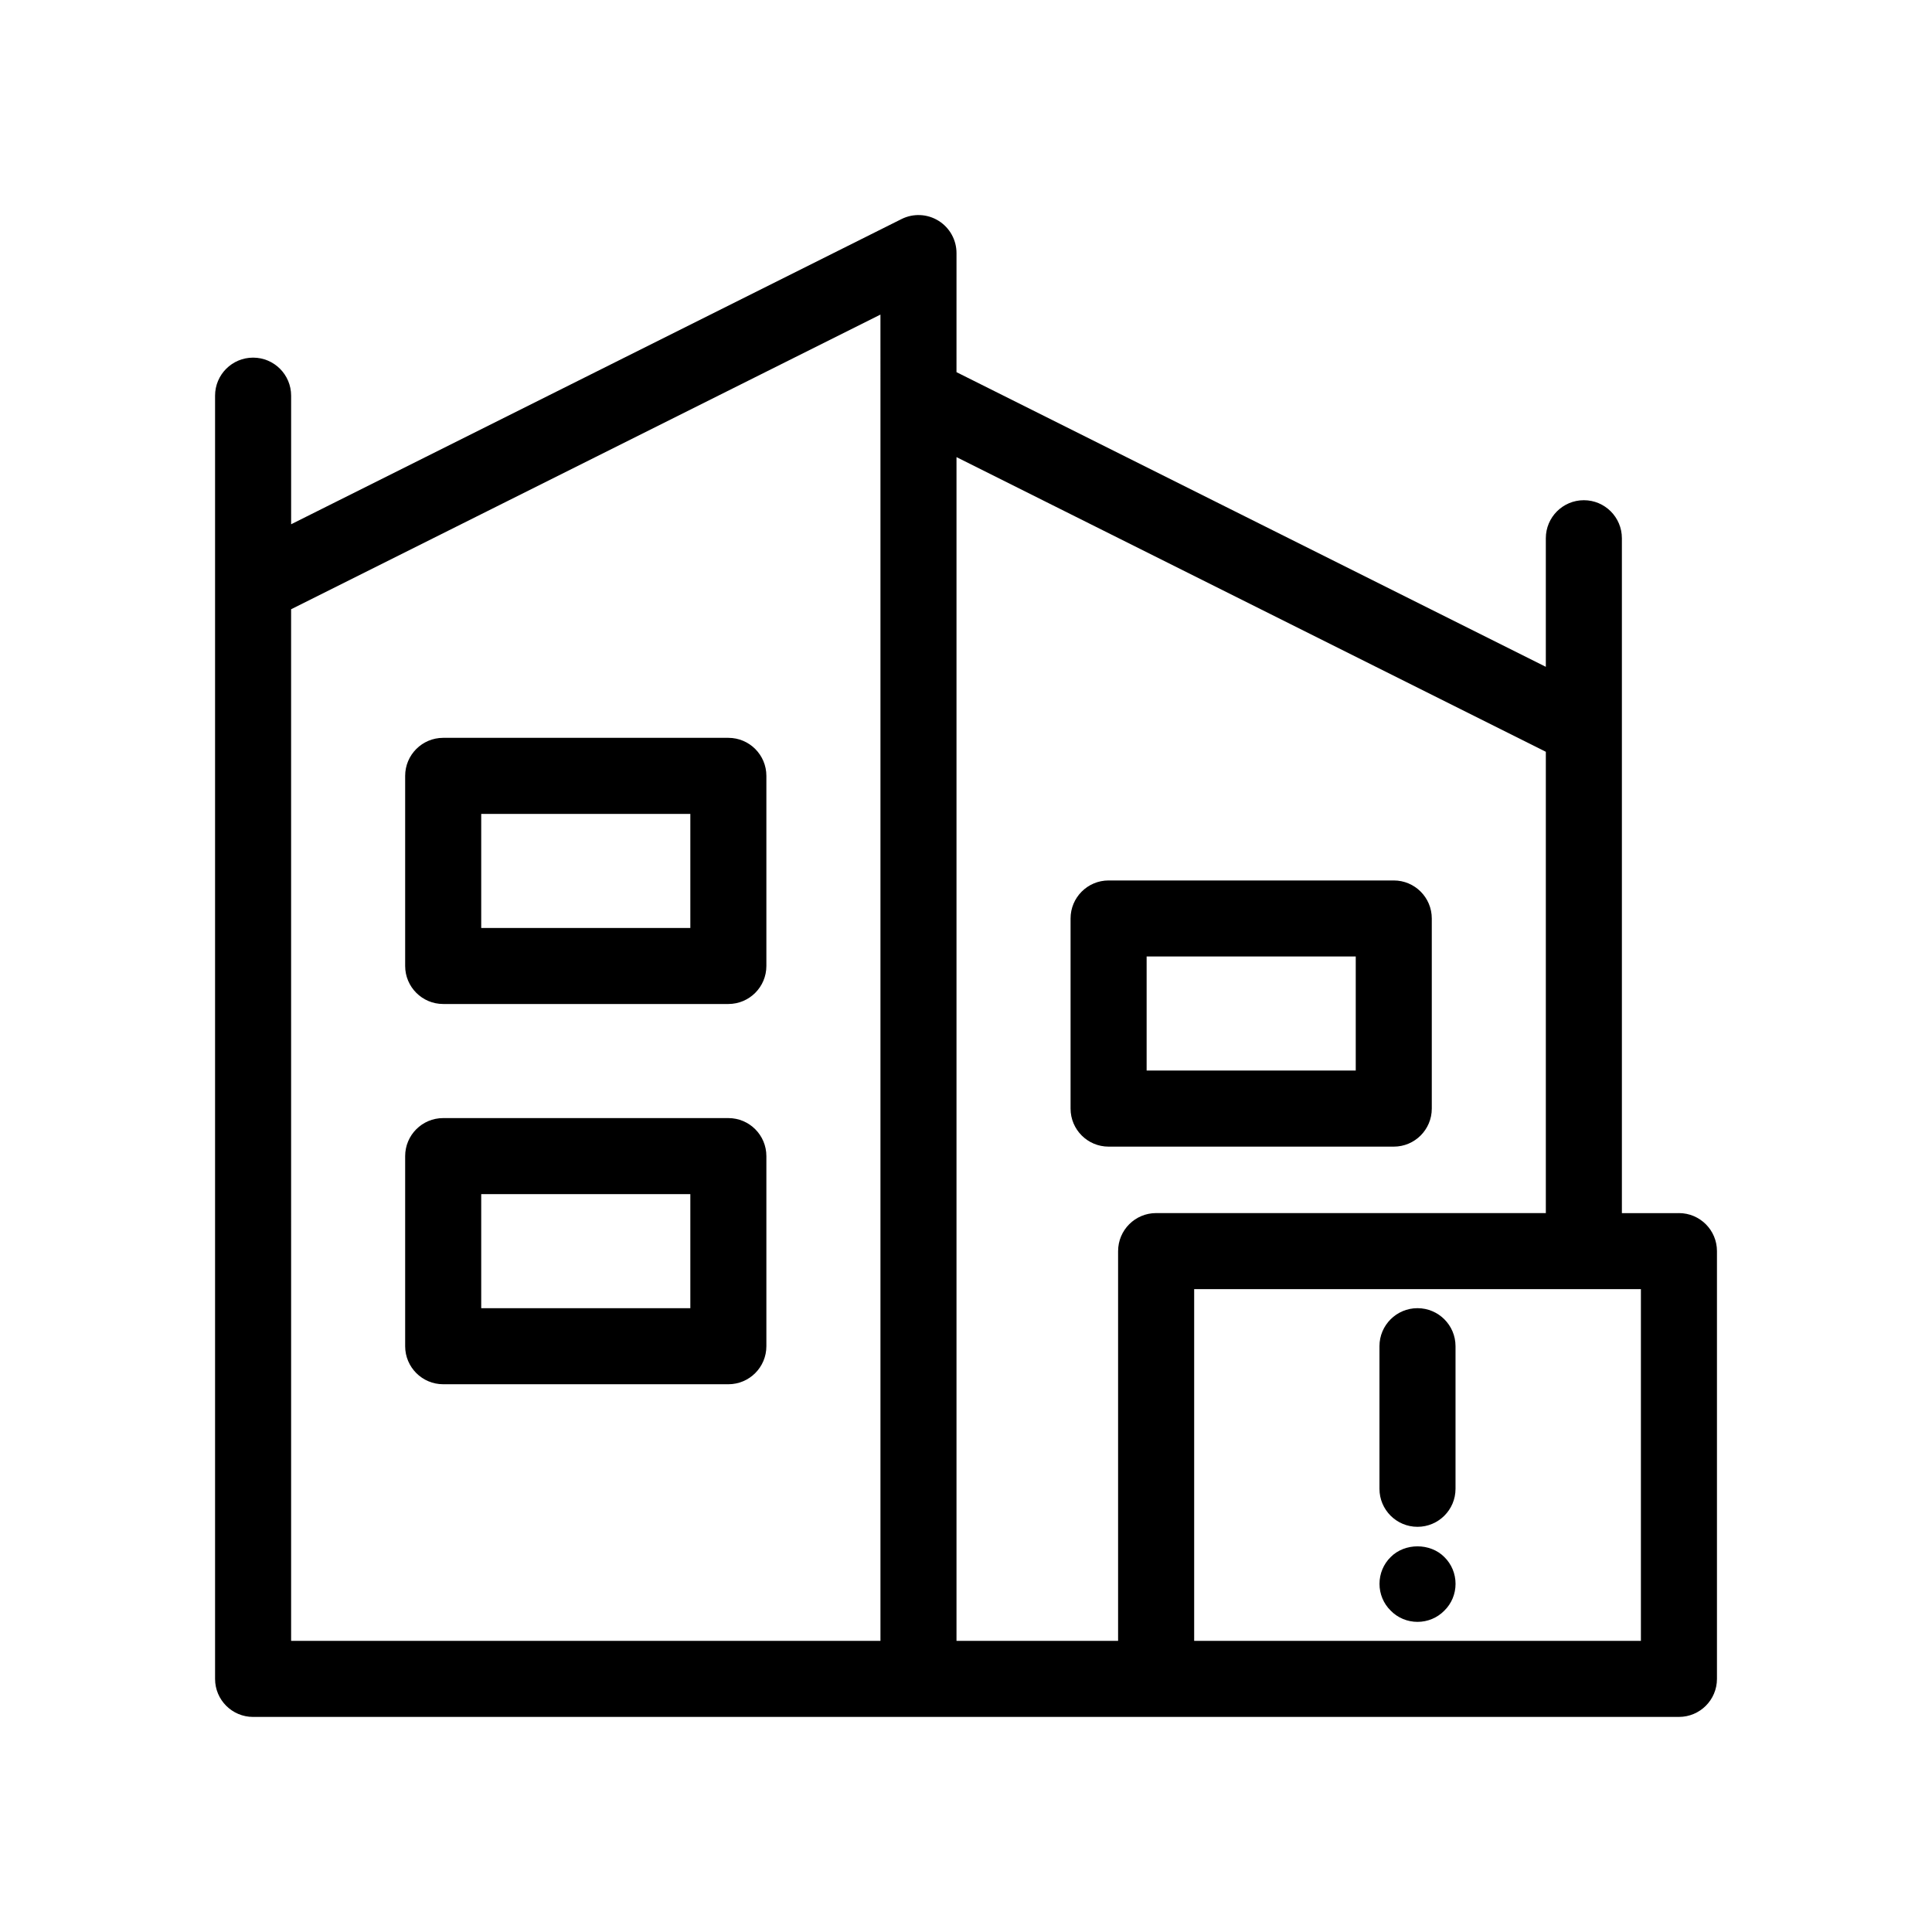
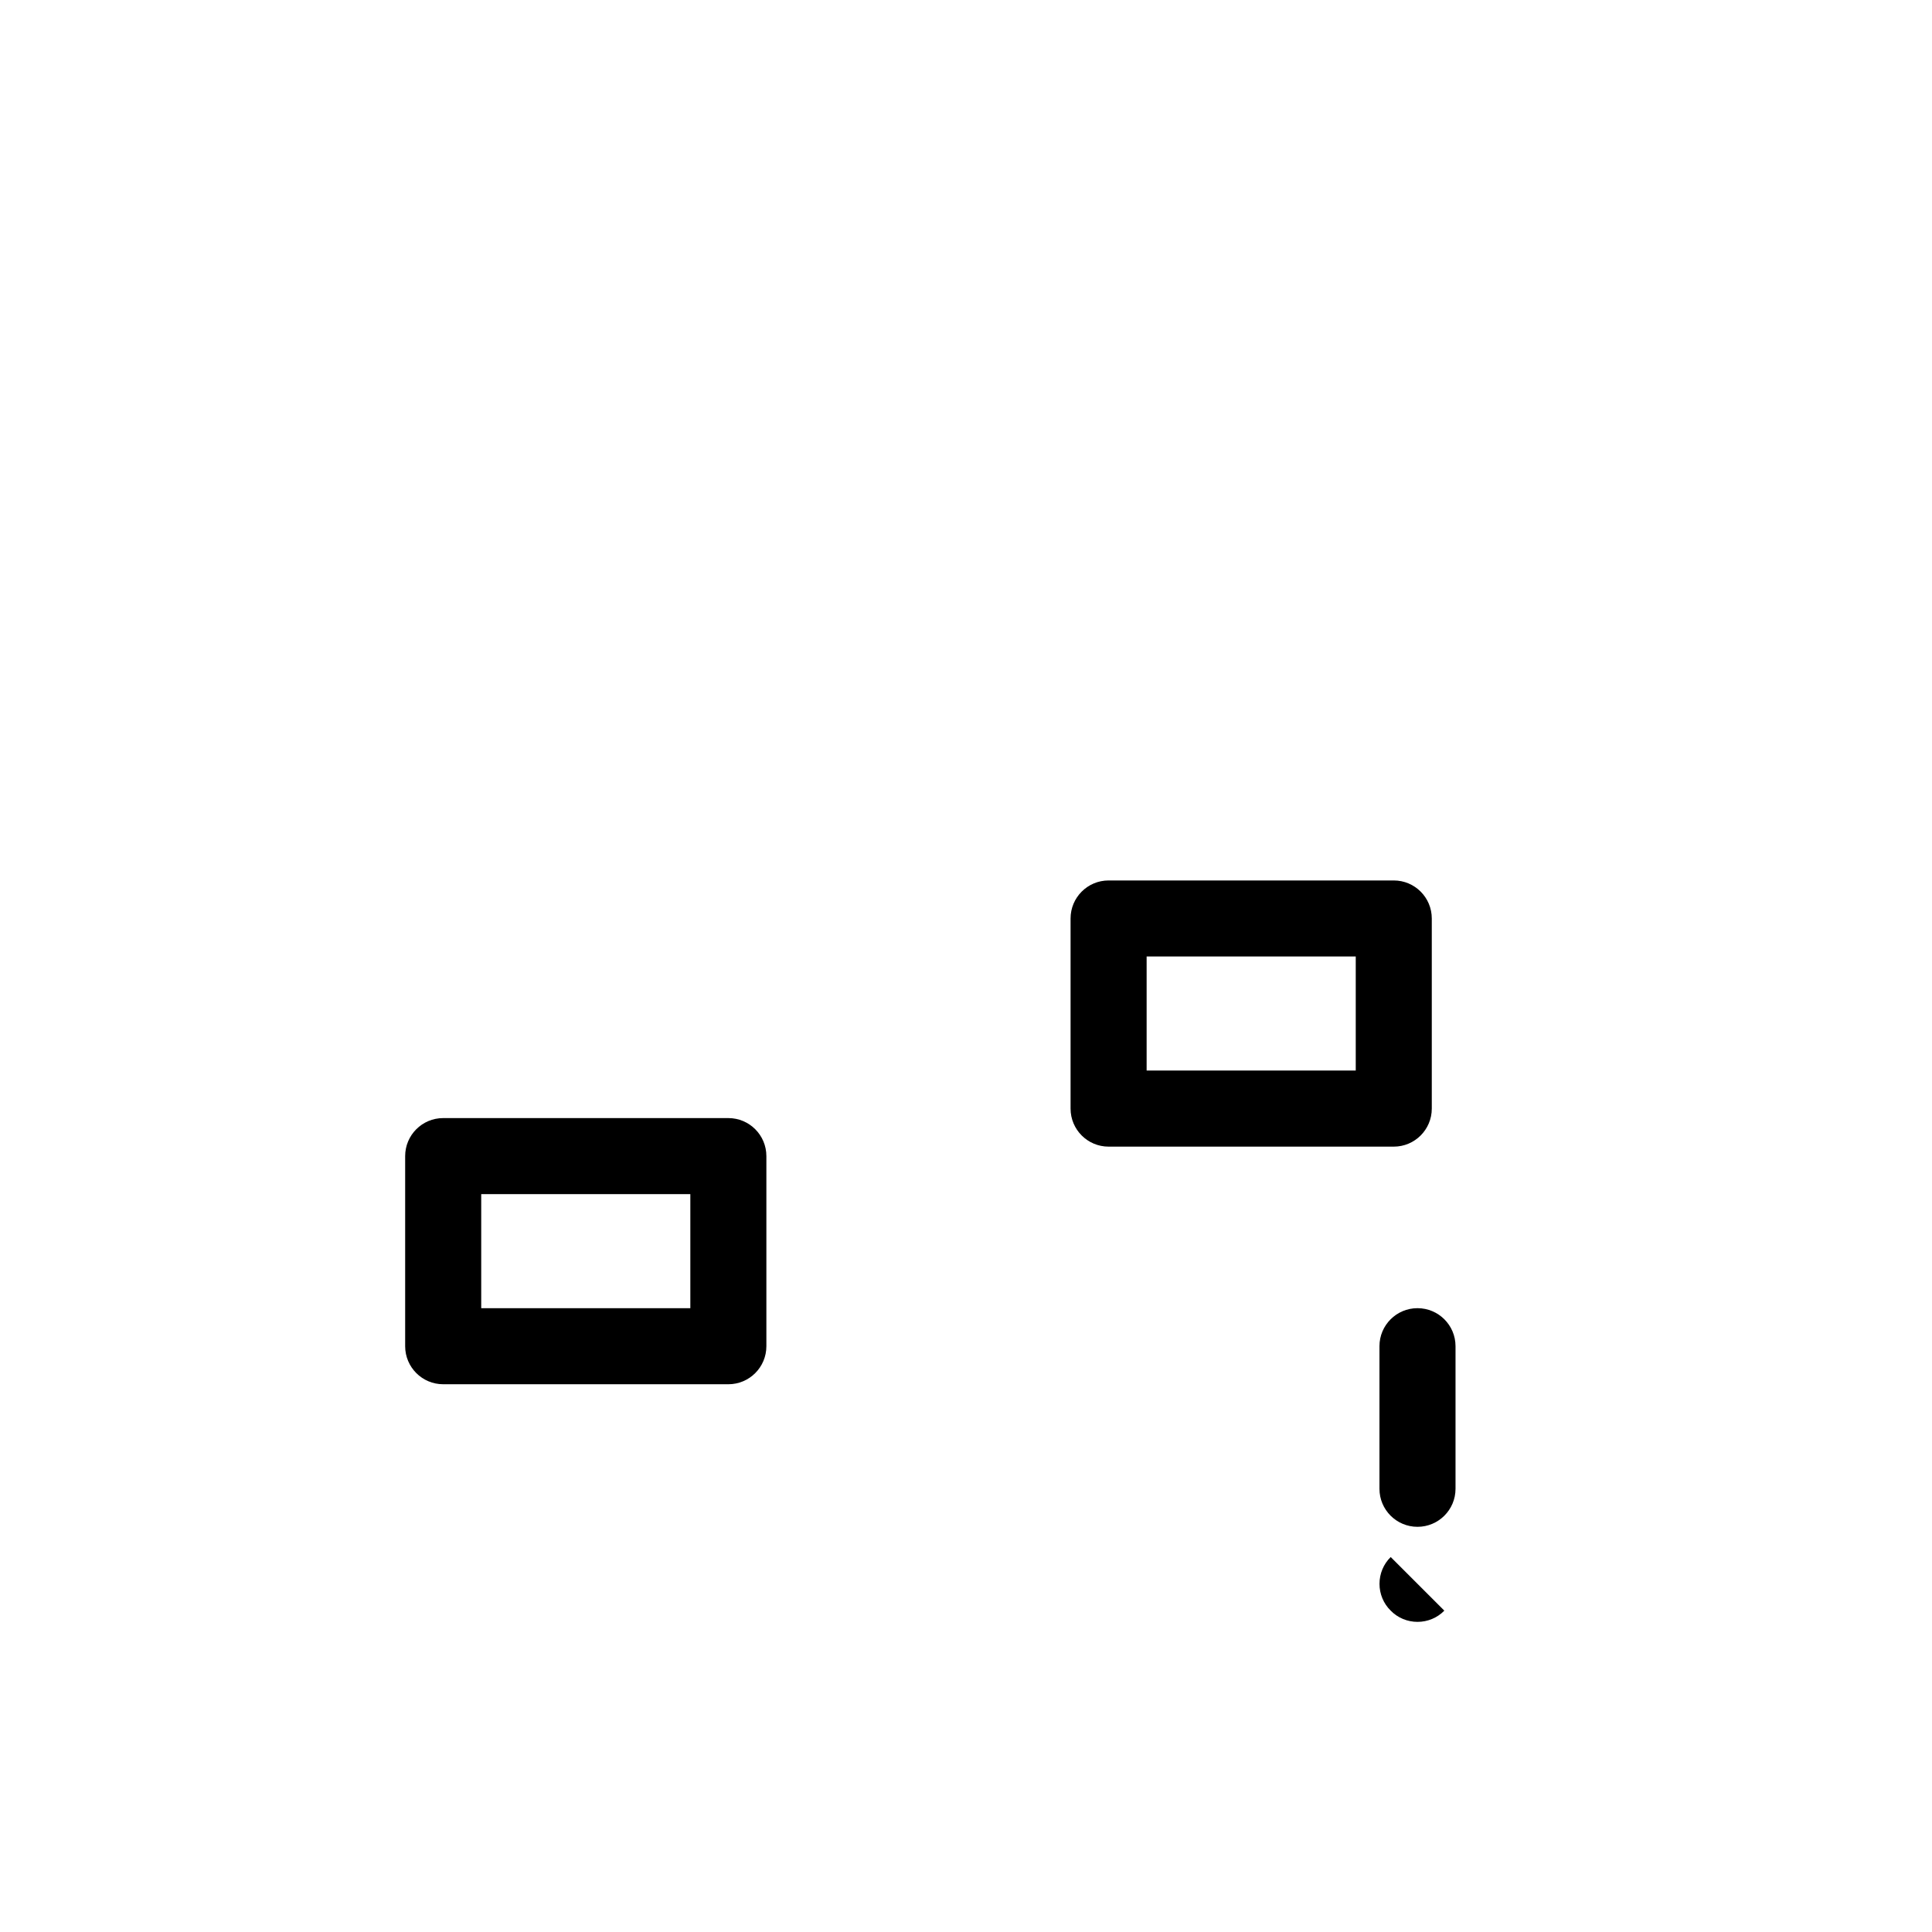
<svg xmlns="http://www.w3.org/2000/svg" fill="#000000" width="800px" height="800px" version="1.1" viewBox="144 144 512 512">
  <g>
-     <path d="m261.45 410.07h75.57c5.566 0 10.078-4.512 10.078-10.078v-50.379c0-5.566-4.512-10.078-10.078-10.078h-75.57c-5.566 0-10.078 4.512-10.078 10.078v50.383c0.004 5.562 4.516 10.074 10.078 10.074zm10.078-50.379h55.418v30.23h-55.418z" />
    <path d="m261.45 510.84h75.57c5.566 0 10.078-4.512 10.078-10.078v-50.379c0-5.566-4.512-10.078-10.078-10.078h-75.57c-5.566 0-10.078 4.512-10.078 10.078v50.383c0.004 5.562 4.516 10.074 10.078 10.074zm10.078-50.379h55.418v30.23h-55.418z" />
    <path d="m513.36 377.33h-75.57c-5.566 0-10.078 4.512-10.078 10.078v50.383c0 5.566 4.512 10.078 10.078 10.078h75.57c5.566 0 10.078-4.512 10.078-10.078v-50.383c0-5.566-4.512-10.078-10.078-10.078zm-10.074 50.379h-55.418v-30.23h55.418z" />
-     <path d="m588.93 465.49h-15.113v-178.85c0-5.566-4.512-10.078-10.078-10.078s-10.078 4.512-10.078 10.078v34.074l-156.18-78.09 0.004-31.555c0-3.492-1.812-6.734-4.777-8.57-2.977-1.84-6.688-2.004-9.805-0.441l-161.75 80.875v-34.078c0-5.566-4.512-10.078-10.078-10.078s-10.078 4.512-10.078 10.078v340.07c0 5.566 4.512 10.078 10.078 10.078h176.33l62.98-0.004h138.55c5.566 0 10.078-4.512 10.078-10.078v-113.36c0-5.566-4.512-10.078-10.078-10.078zm-211.6-216.64v330h-156.18l-0.004-273.39 156.18-78.09zm62.977 226.71v103.28h-42.824v-313.7l156.18 78.09v122.25h-103.28c-5.562 0-10.074 4.512-10.074 10.078zm138.55 103.28h-118.39v-93.207h118.39z" />
-     <path d="m512.55 556.63c-1.91 1.863-2.969 4.434-2.969 7.106 0 2.668 1.059 5.238 2.973 7.102 1.863 1.914 4.43 2.973 7.102 2.973s5.238-1.059 7.106-2.973c1.914-1.863 2.973-4.434 2.973-7.102 0-2.672-1.059-5.238-2.973-7.106-3.731-3.777-10.48-3.777-14.211 0z" />
+     <path d="m512.55 556.63c-1.91 1.863-2.969 4.434-2.969 7.106 0 2.668 1.059 5.238 2.973 7.102 1.863 1.914 4.43 2.973 7.102 2.973s5.238-1.059 7.106-2.973z" />
    <path d="m519.65 490.68c-5.566 0-10.078 4.512-10.078 10.078v37.785c0 5.566 4.512 10.078 10.078 10.078s10.078-4.512 10.078-10.078v-37.785c0-5.566-4.512-10.078-10.078-10.078z" />
  </g>
</svg>